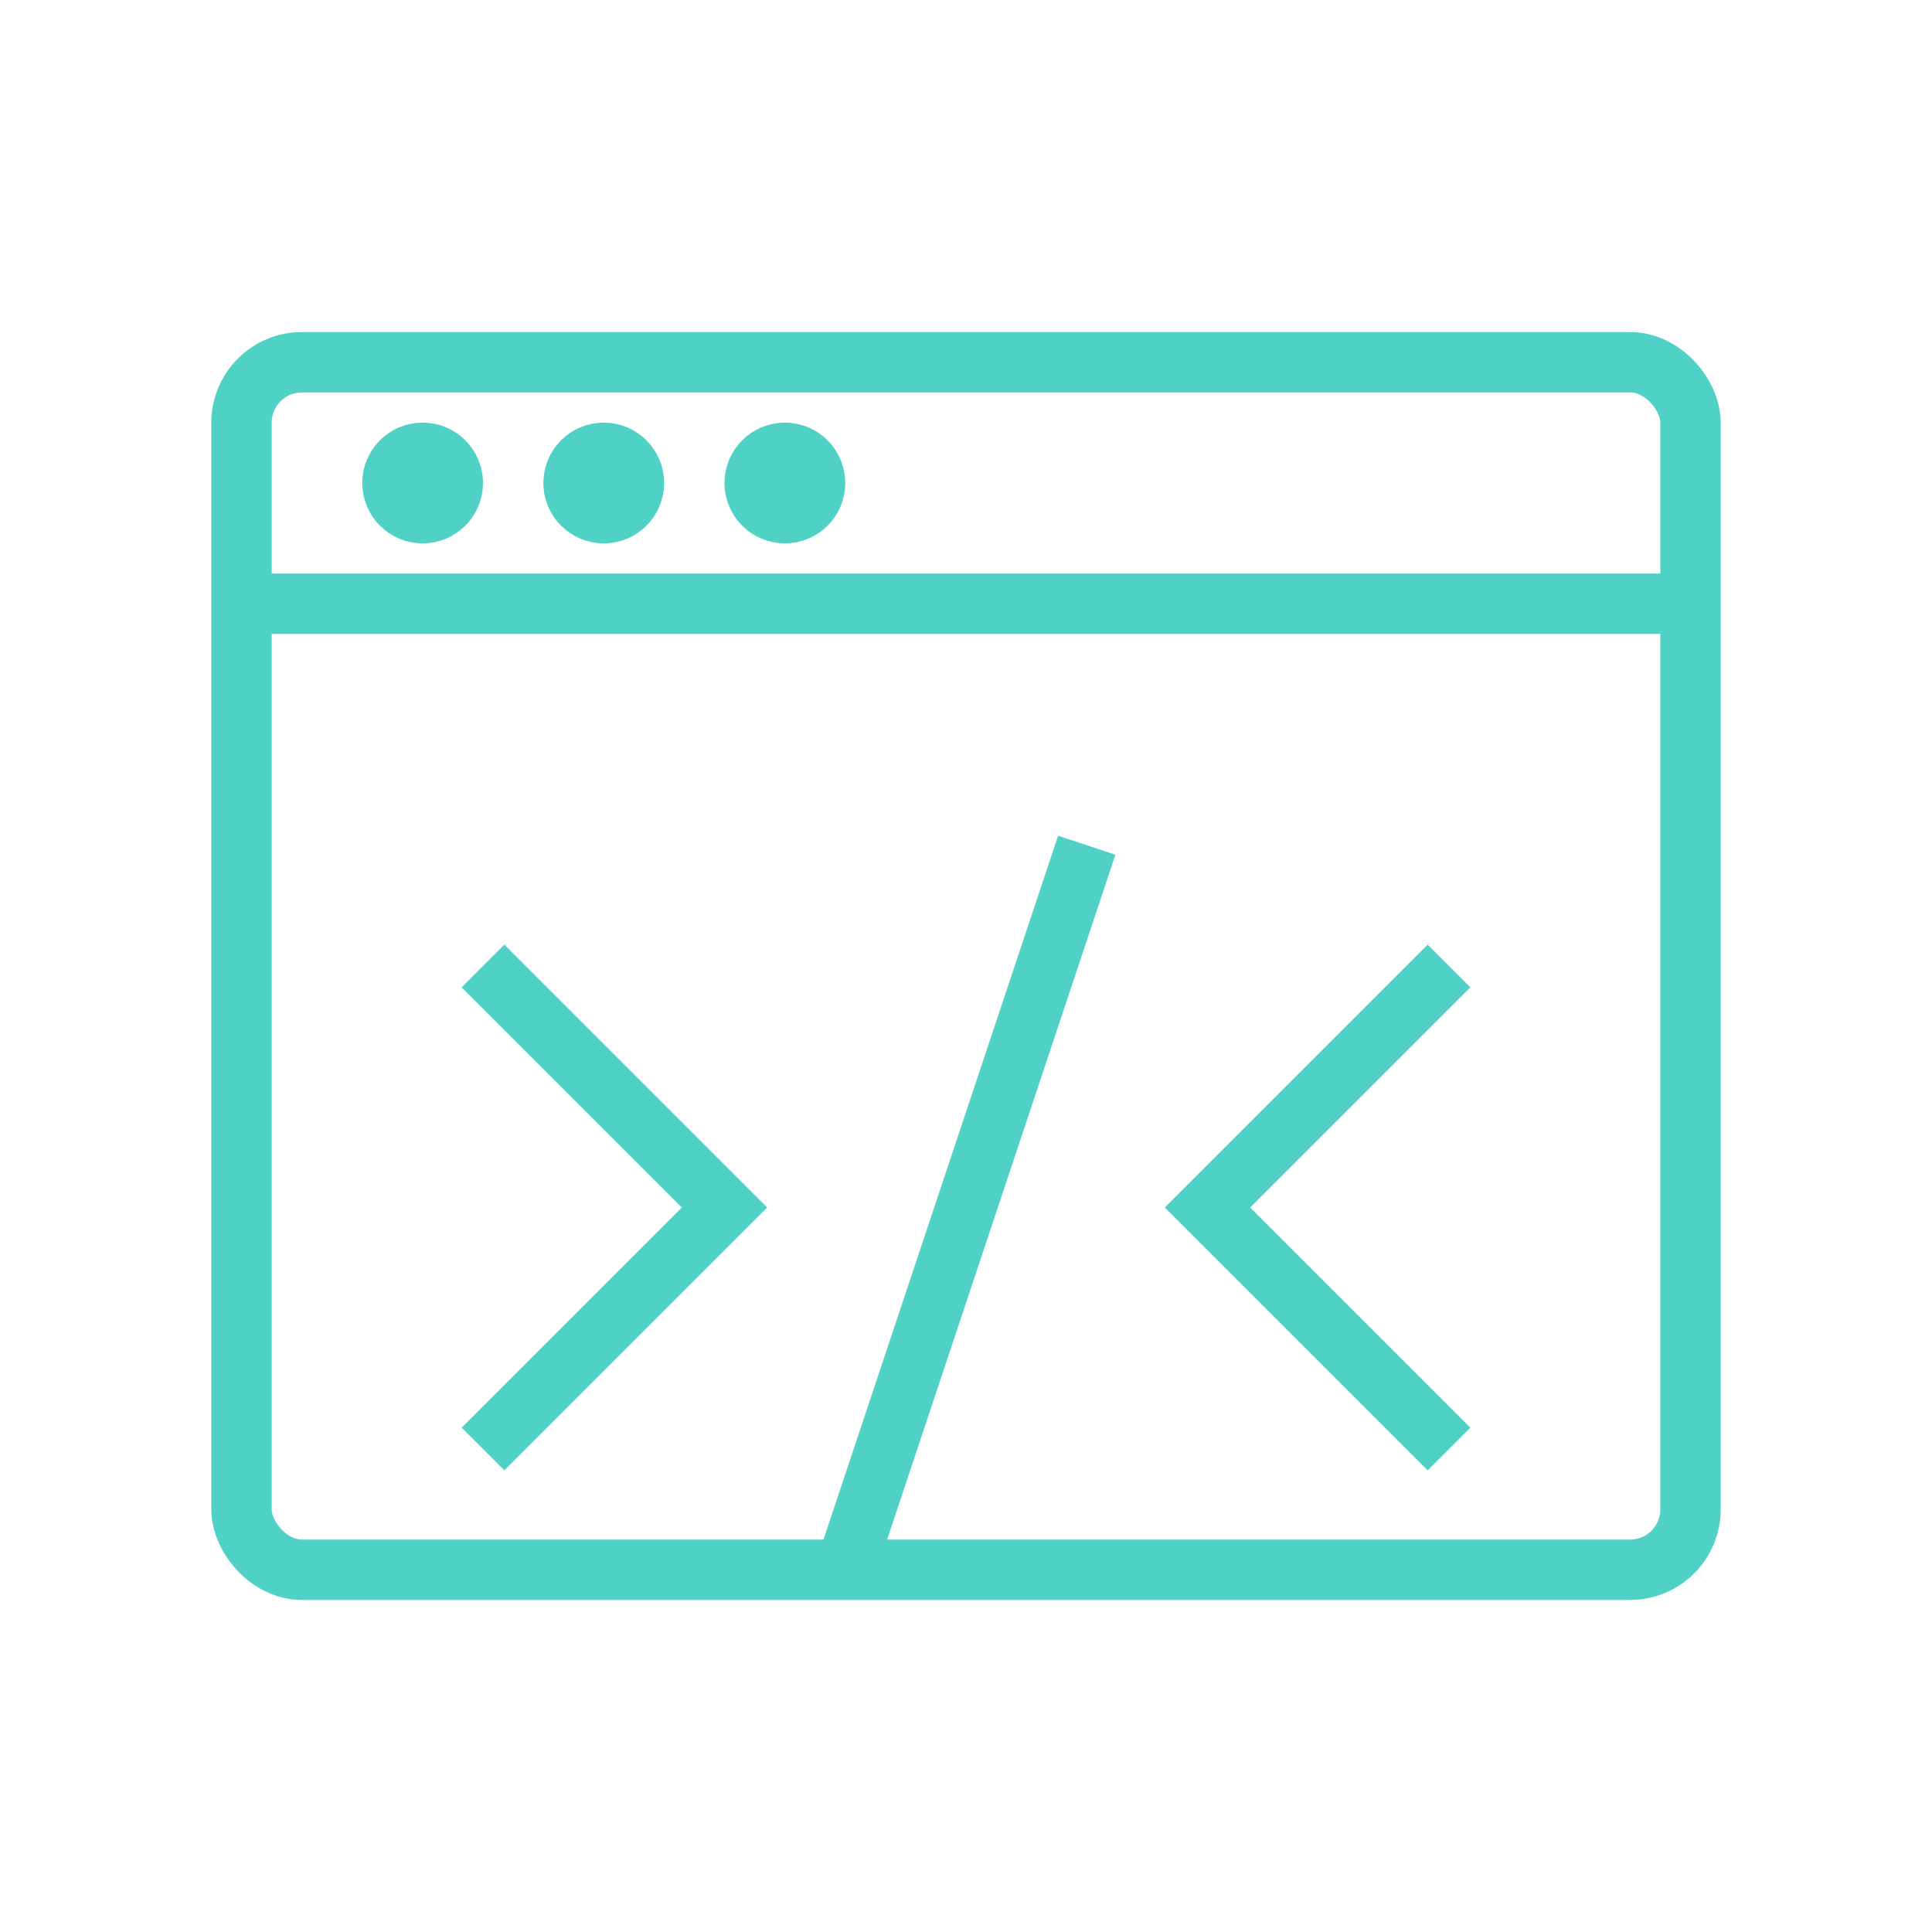
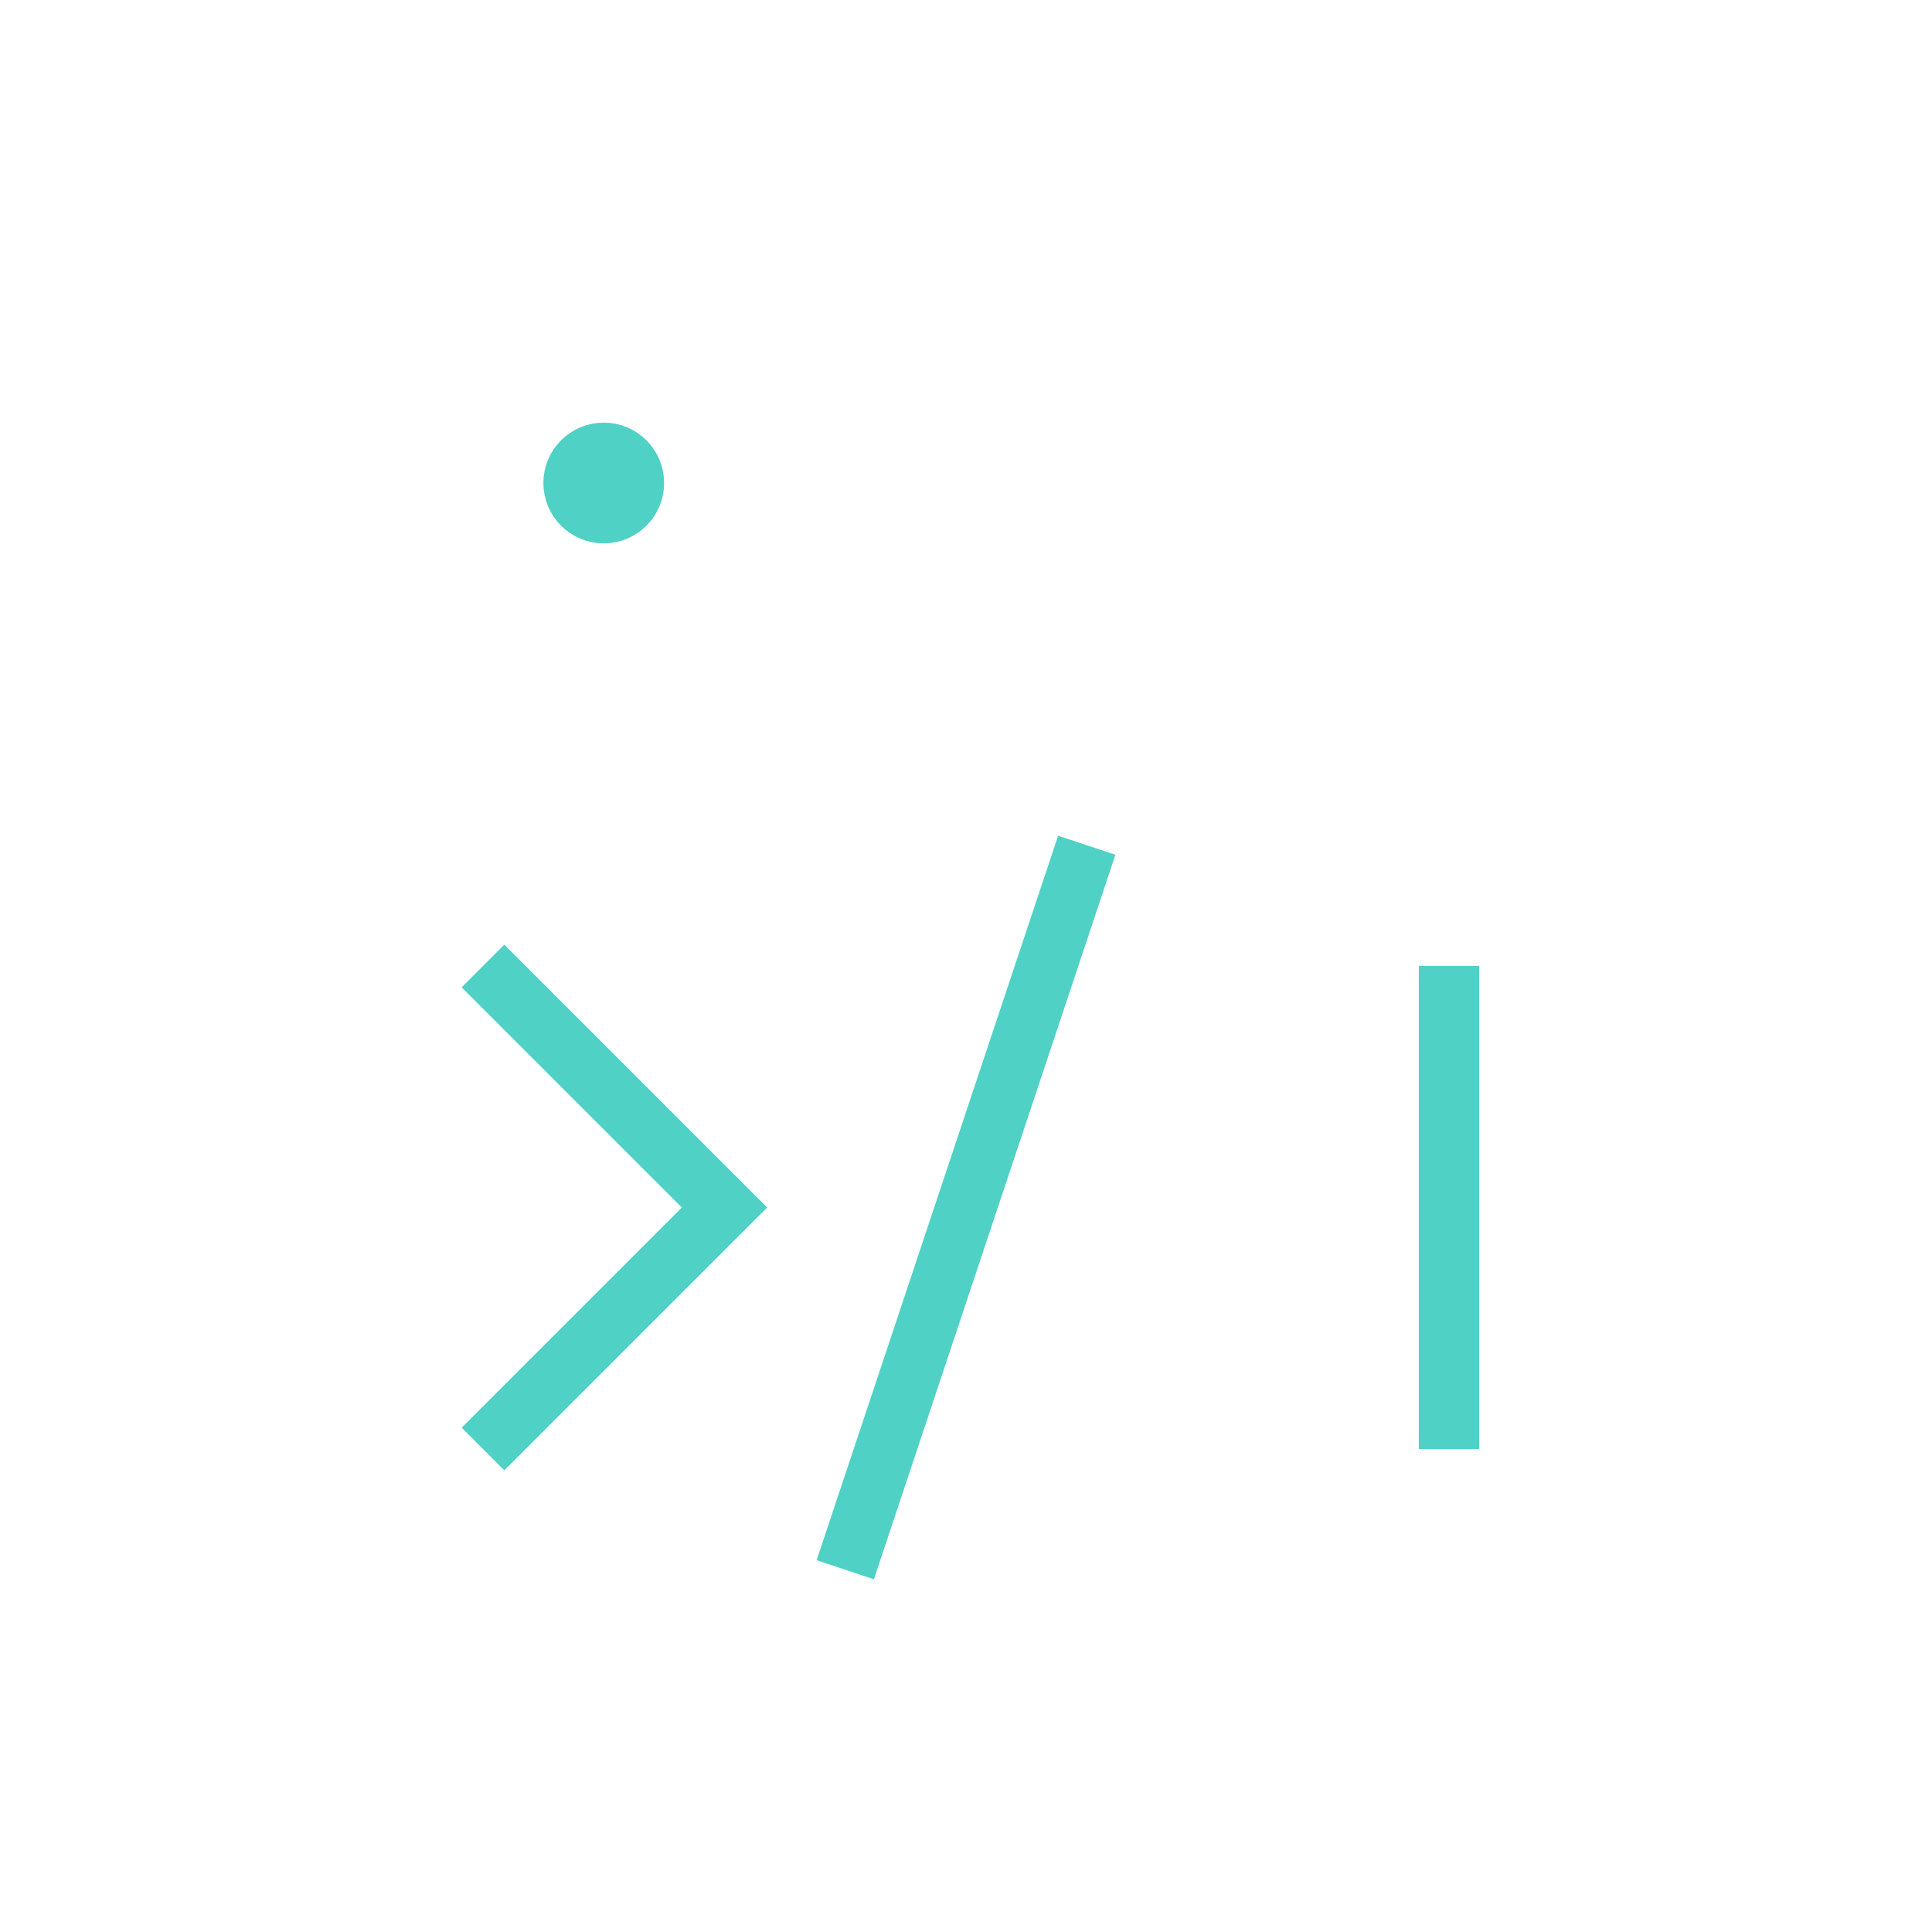
<svg xmlns="http://www.w3.org/2000/svg" width="64" height="64" viewBox="0 0 64 64" fill="none" stroke="#4FD1C5" stroke-width="2">
-   <rect x="8" y="12" width="48" height="40" rx="2" />
-   <line x1="8" y1="20" x2="56" y2="20" />
-   <circle cx="14" cy="16" r="1" fill="#4FD1C5" />
  <circle cx="20" cy="16" r="1" fill="#4FD1C5" />
-   <circle cx="26" cy="16" r="1" fill="#4FD1C5" />
  <path d="M16 32L24 40L16 48" />
-   <path d="M48 32L40 40L48 48" />
+   <path d="M48 32L48 48" />
  <line x1="36" y1="28" x2="28" y2="52" />
</svg>